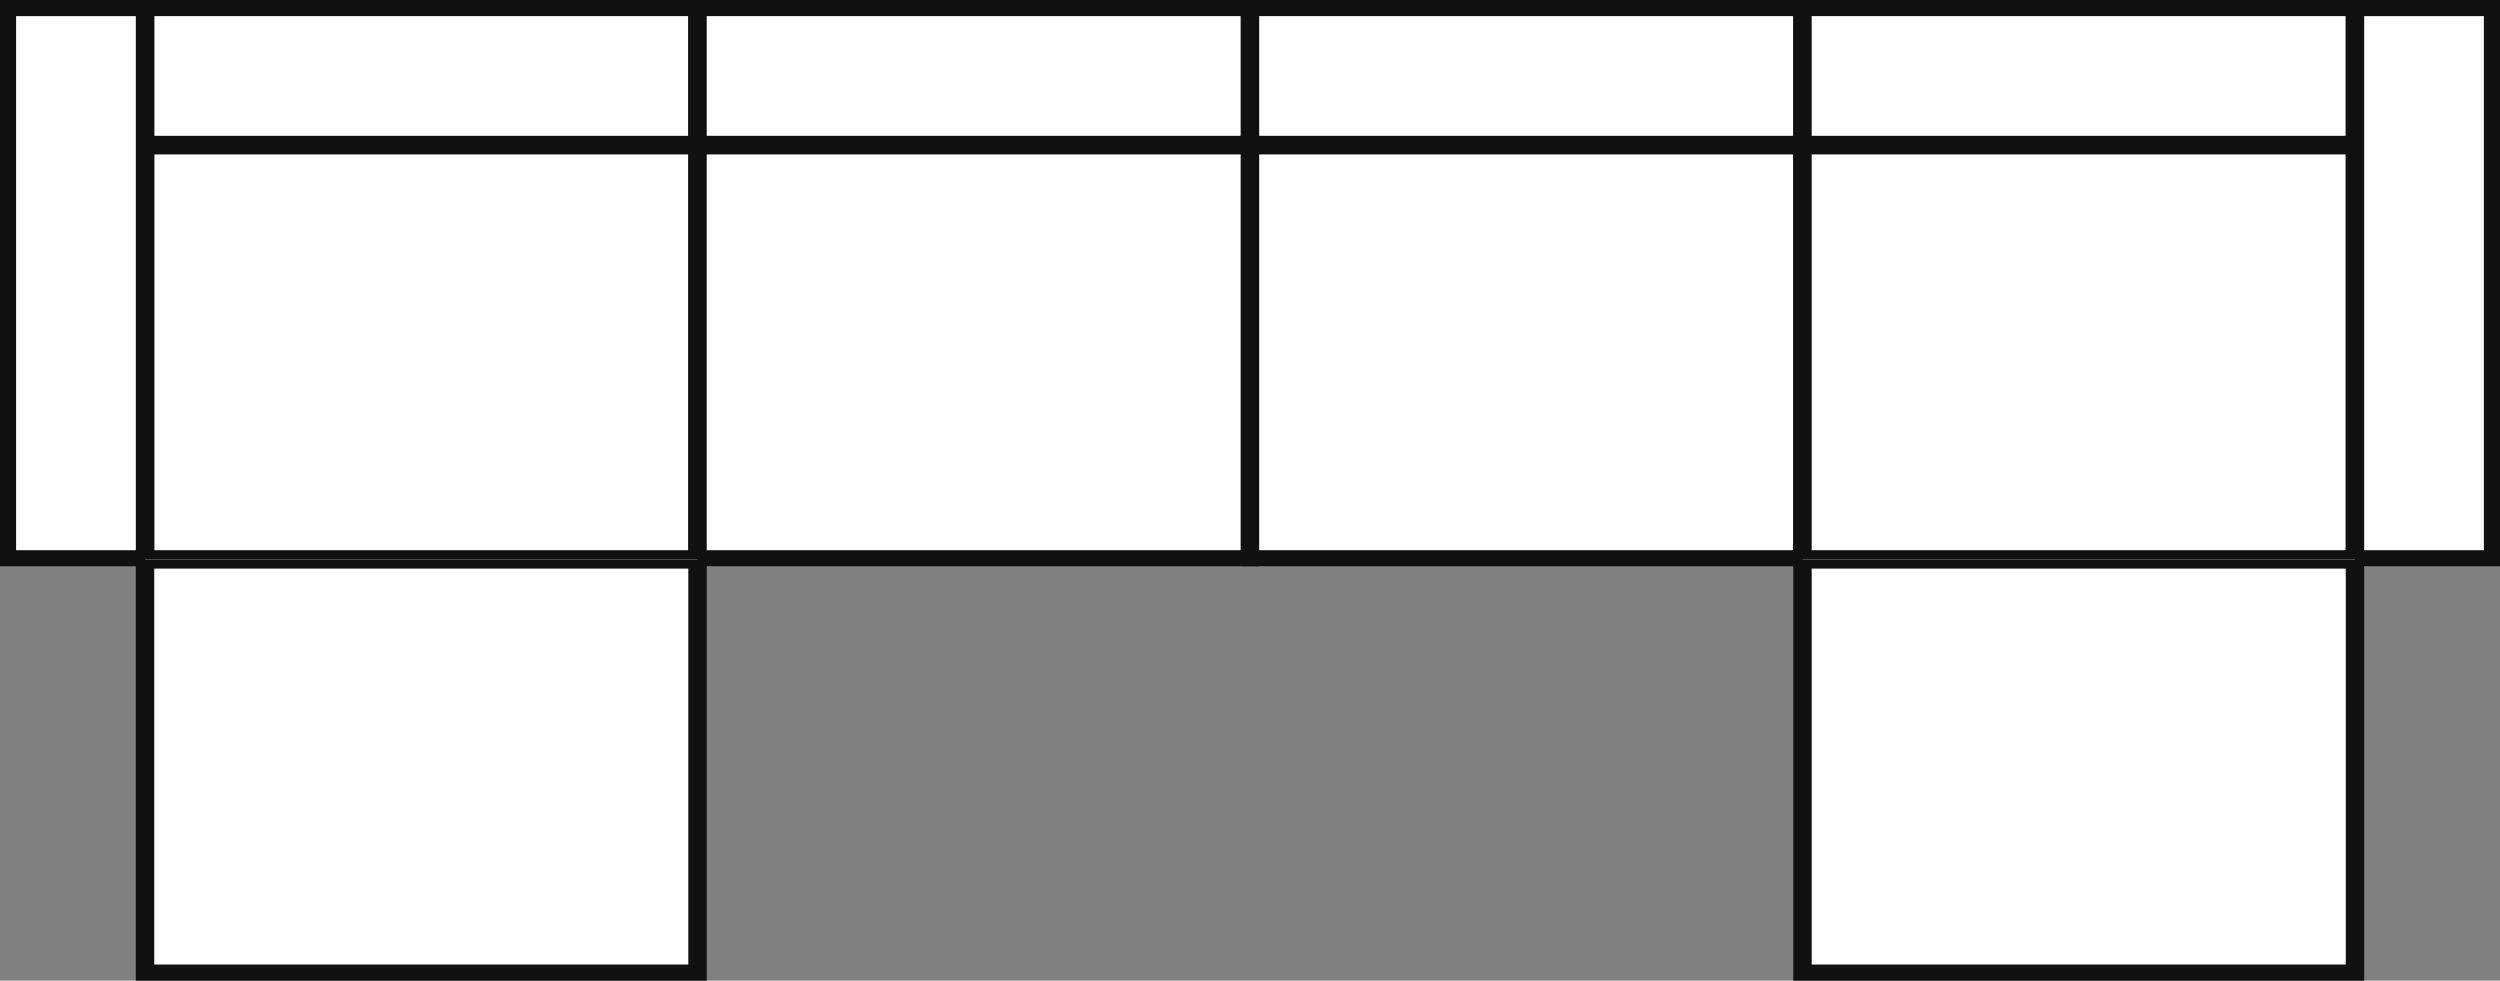
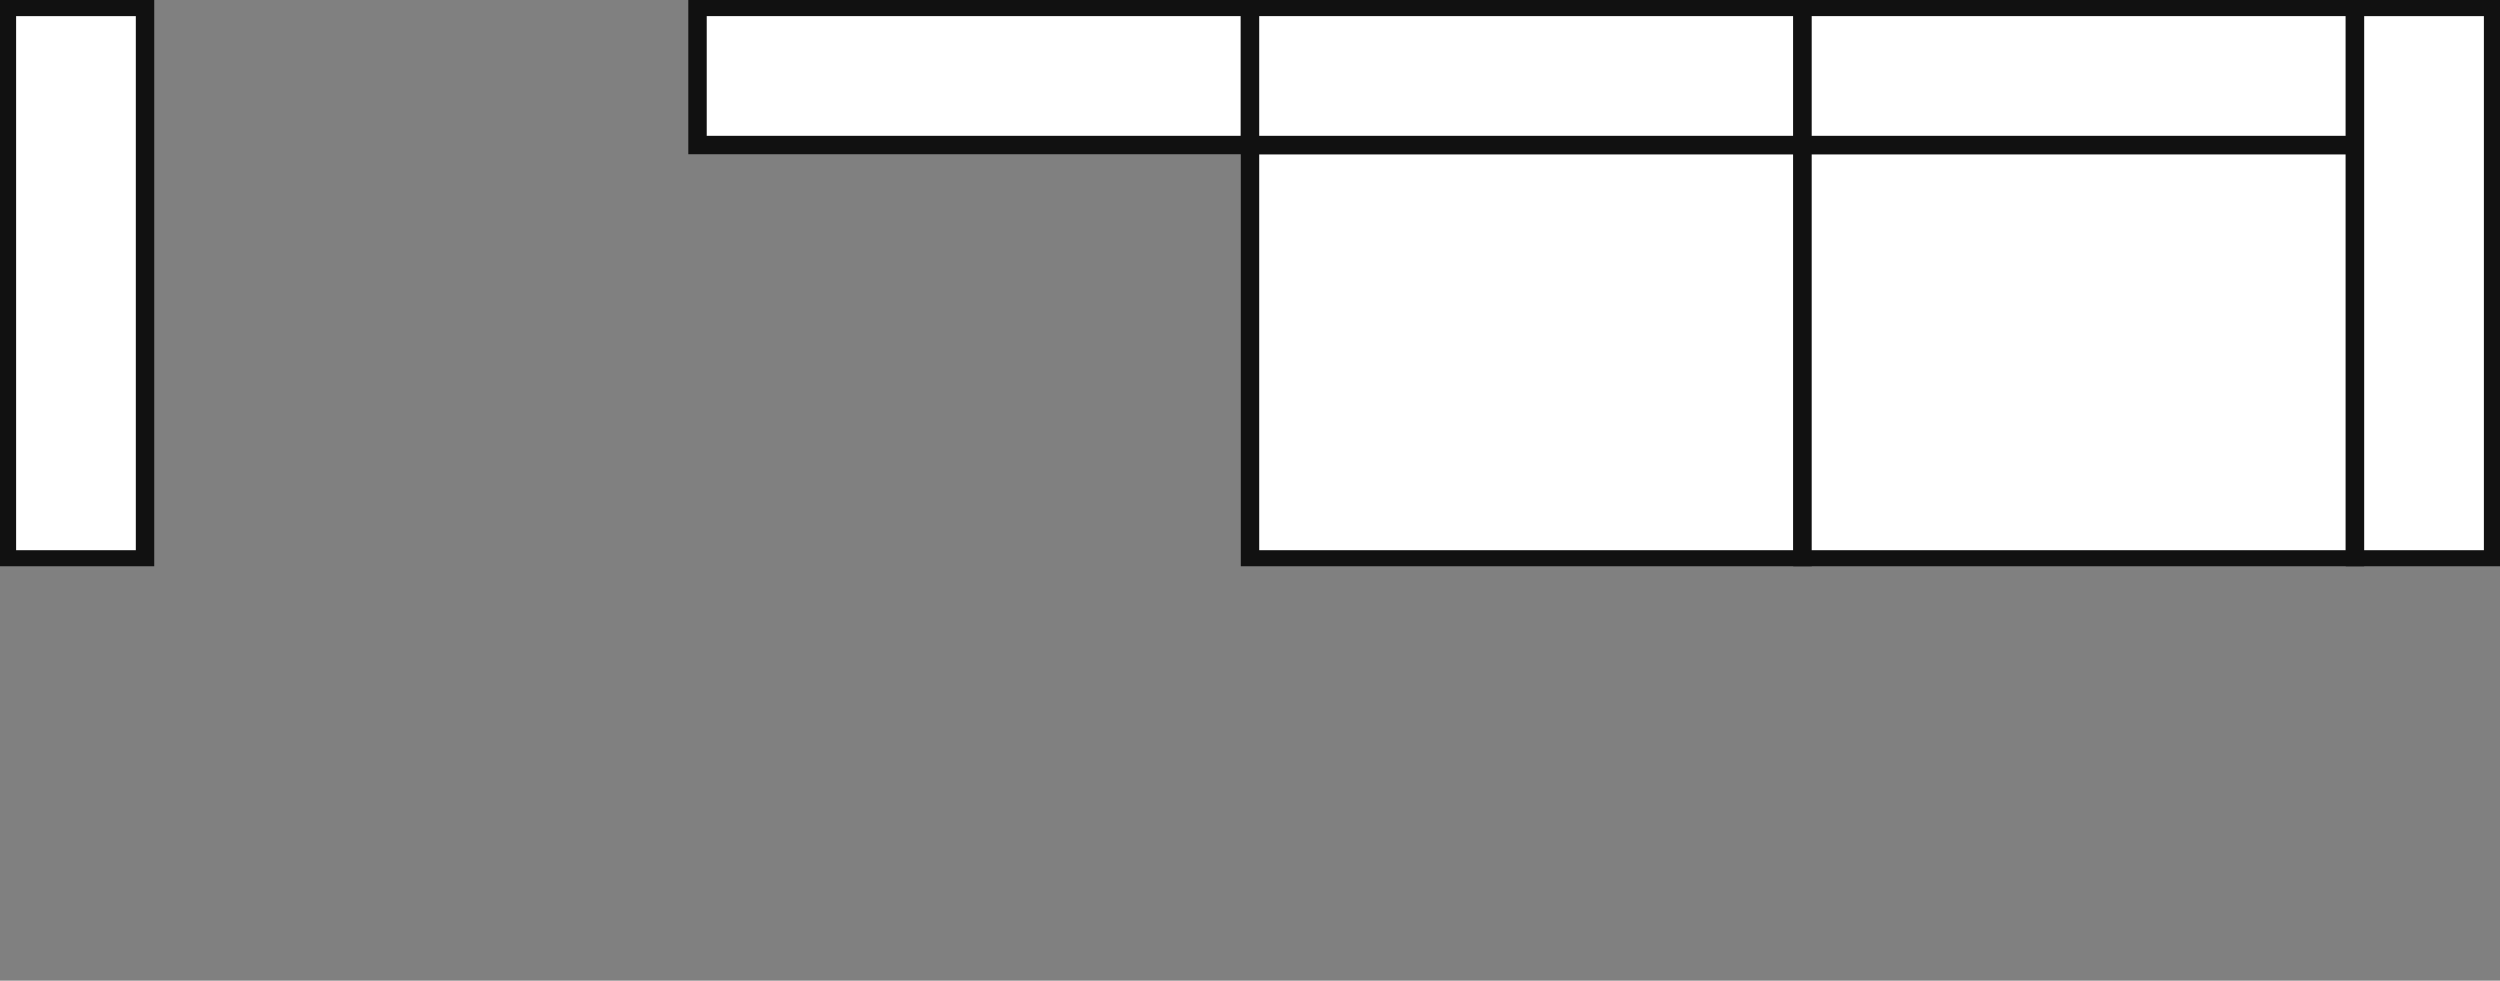
<svg xmlns="http://www.w3.org/2000/svg" fill="none" viewBox="0 0 181 71" height="71" width="181">
  <rect x="0" y="0" width="181" height="71" fill="#808080" stroke="none" />
  <g clip-path="url(#clip0_426_3512)">
    <g clip-path="url(#clip1_426_3512)">
-       <rect stroke-width="1.333" stroke="#111111" fill="white" height="30" width="40" y="10.5" x="10.5" />
-       <rect stroke-width="1.333" stroke="#111111" fill="white" height="10" width="40" y="0.5" x="10.5" />
      <rect stroke-width="1.333" stroke="#111111" fill="white" height="40" width="10" y="0.5" x="0.5" />
-       <rect stroke-width="1.333" stroke="#111111" fill="white" height="30" width="40" y="10.5" x="50.5" />
      <rect stroke-width="1.333" stroke="#111111" fill="white" height="10" width="40" y="0.5" x="50.5" />
      <rect stroke-width="1.333" stroke="#111111" fill="white" height="30" width="40" y="10.5" x="90.5" />
      <rect stroke-width="1.333" stroke="#111111" fill="white" height="10" width="40" y="0.5" x="90.5" />
      <rect stroke="#111111" transform="matrix(-1 0 0 1 179.5 0.5)" height="39" width="49" y="0.5" x="-0.5" />
      <rect stroke-width="1.333" stroke="#111111" fill="white" transform="matrix(-1 0 0 1 170.5 10.5)" height="30" width="40" />
      <rect stroke-width="1.333" stroke="#111111" fill="white" transform="matrix(-1 0 0 1 170.5 0.5)" height="10" width="40" />
      <rect stroke-width="1.333" stroke="#111111" fill="white" transform="matrix(-1 0 0 1 180.5 0.5)" height="40" width="10" />
    </g>
    <g clip-path="url(#clip2_426_3512)">
-       <rect stroke-width="1.333" stroke="#111111" fill="white" transform="matrix(0 -1 -1 0 50.5 70.5)" height="40" width="30" />
-       <rect stroke-width="1.333" stroke="#111111" fill="white" transform="matrix(0 -1 -1 0 170.5 70.5)" height="40" width="30" />
-     </g>
+       </g>
  </g>
  <defs>
    <clipPath id="clip0_426_3512">
      <rect fill="white" height="71" width="181" />
    </clipPath>
    <clipPath id="clip1_426_3512">
      <rect fill="white" height="41" width="181" />
    </clipPath>
    <clipPath id="clip2_426_3512">
      <rect transform="translate(0 40.5)" fill="white" height="30.5" width="181" />
    </clipPath>
  </defs>
</svg>